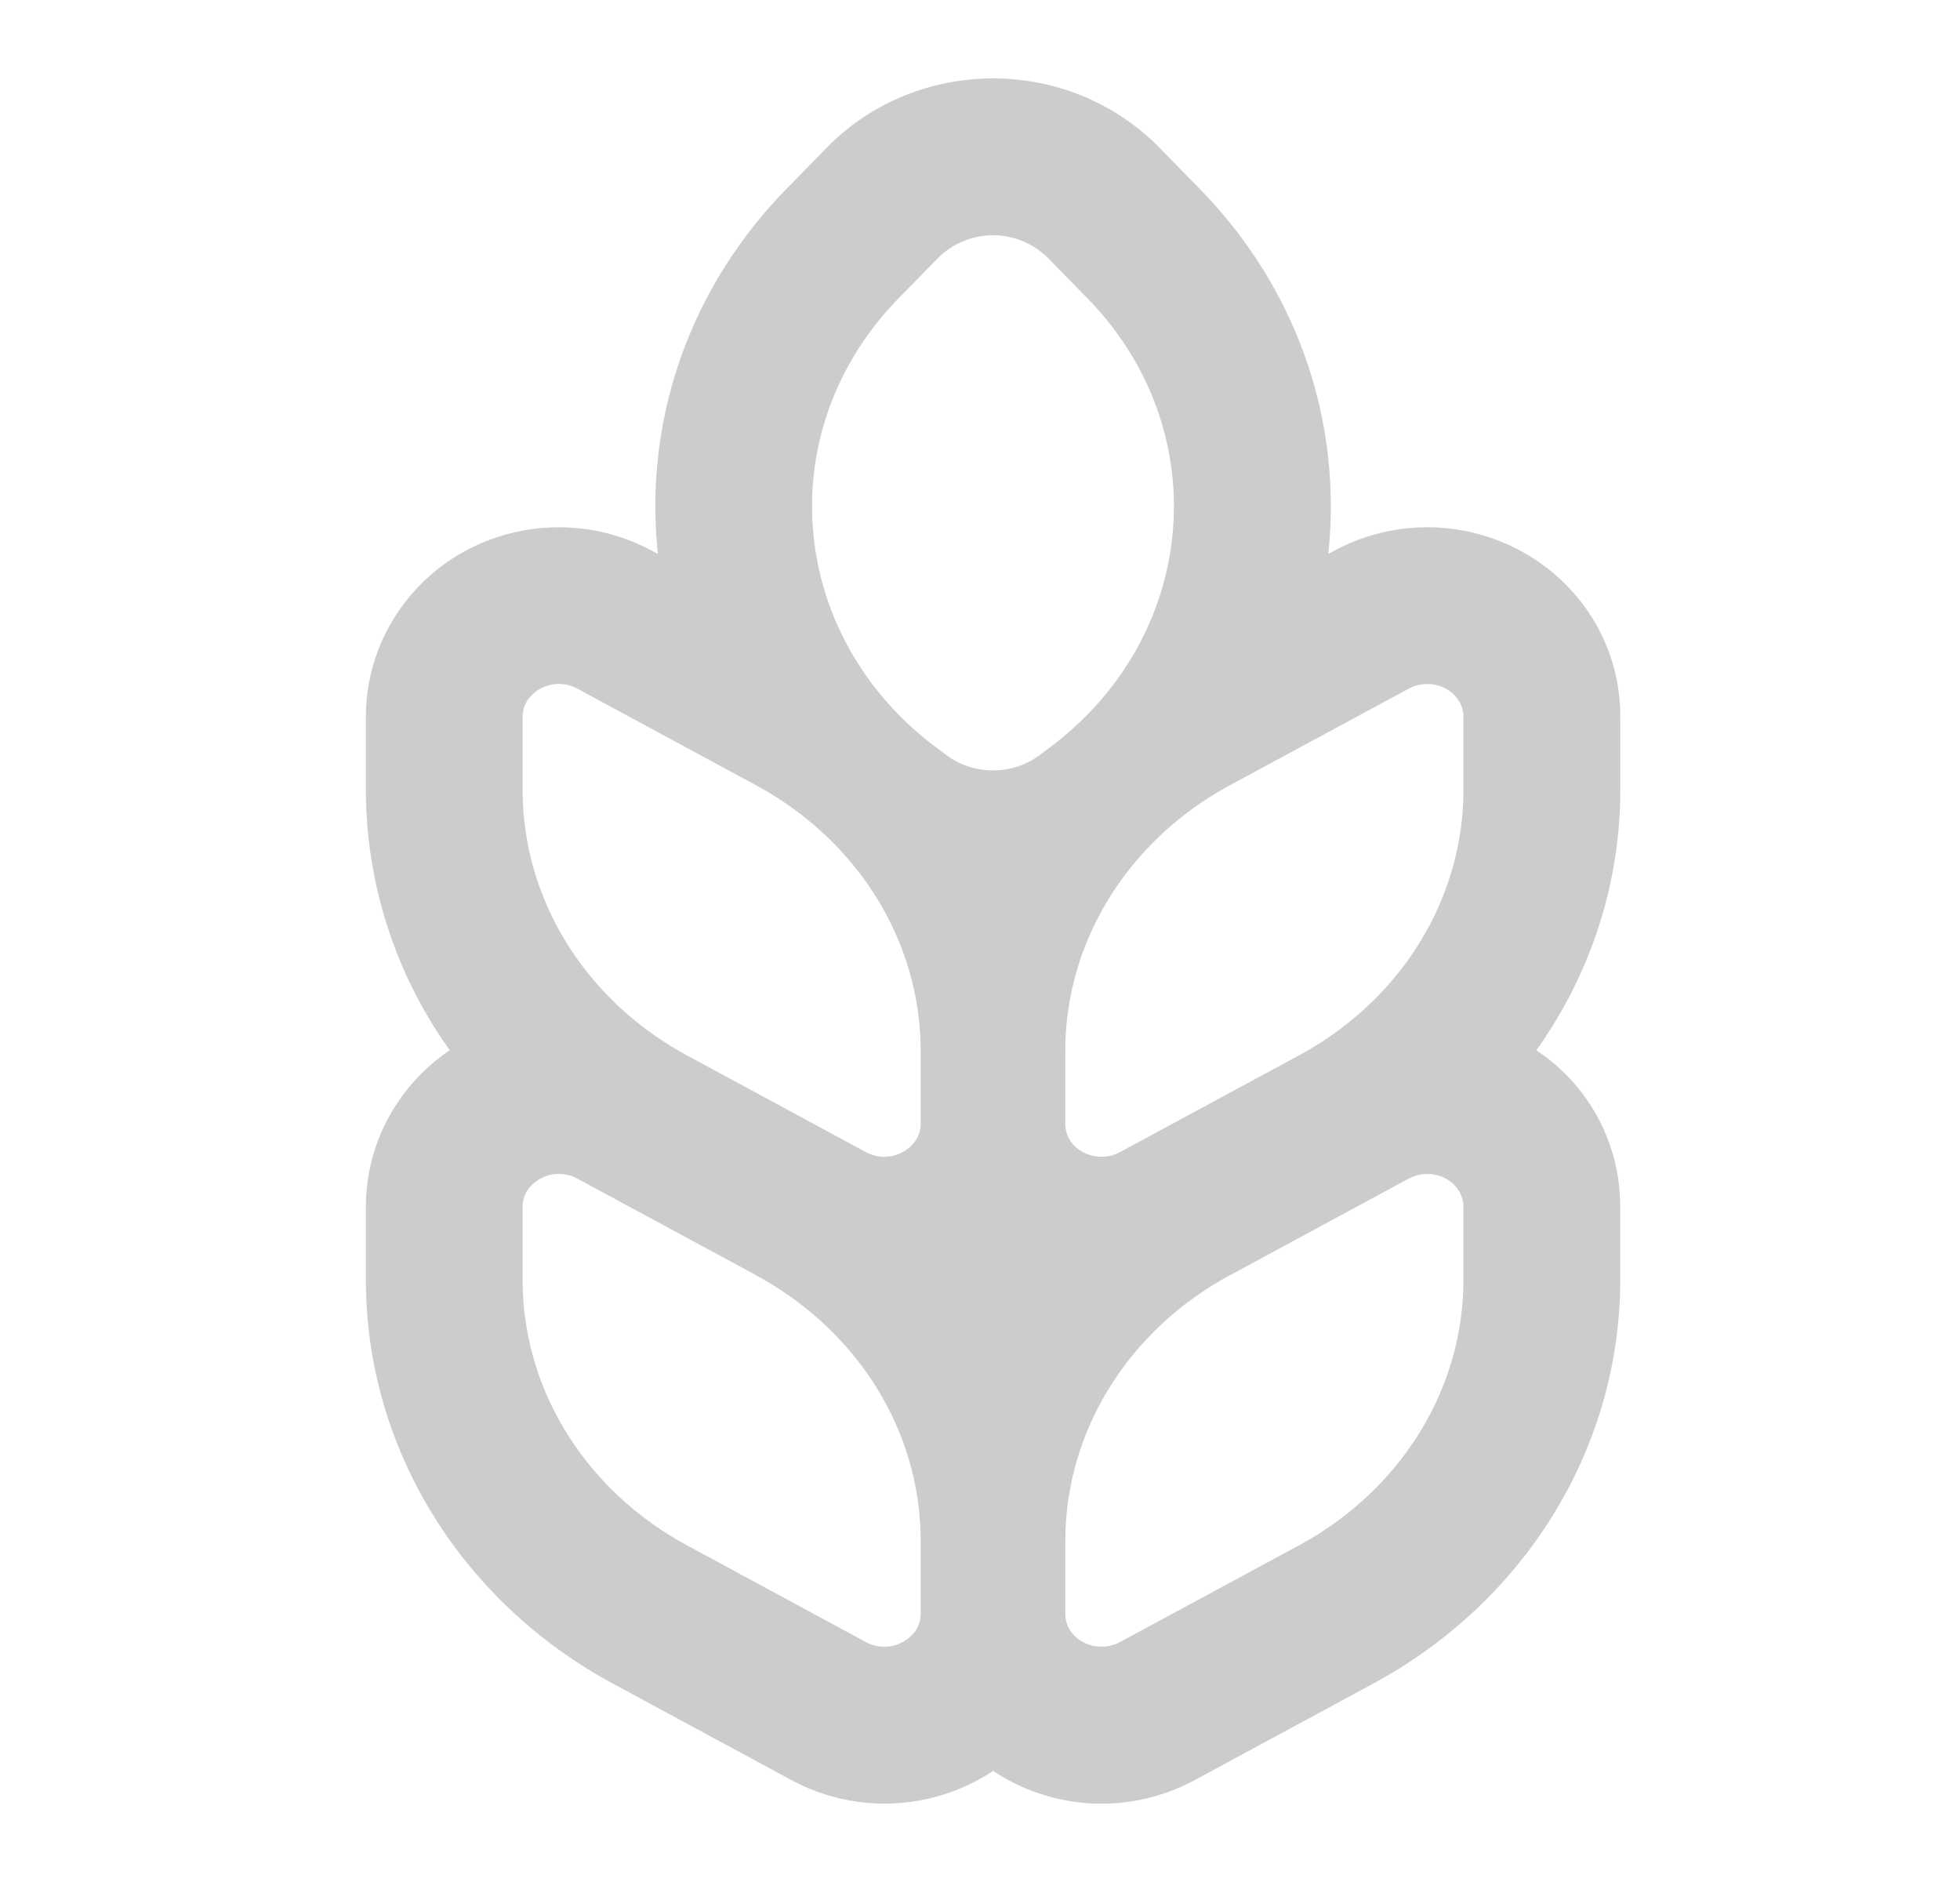
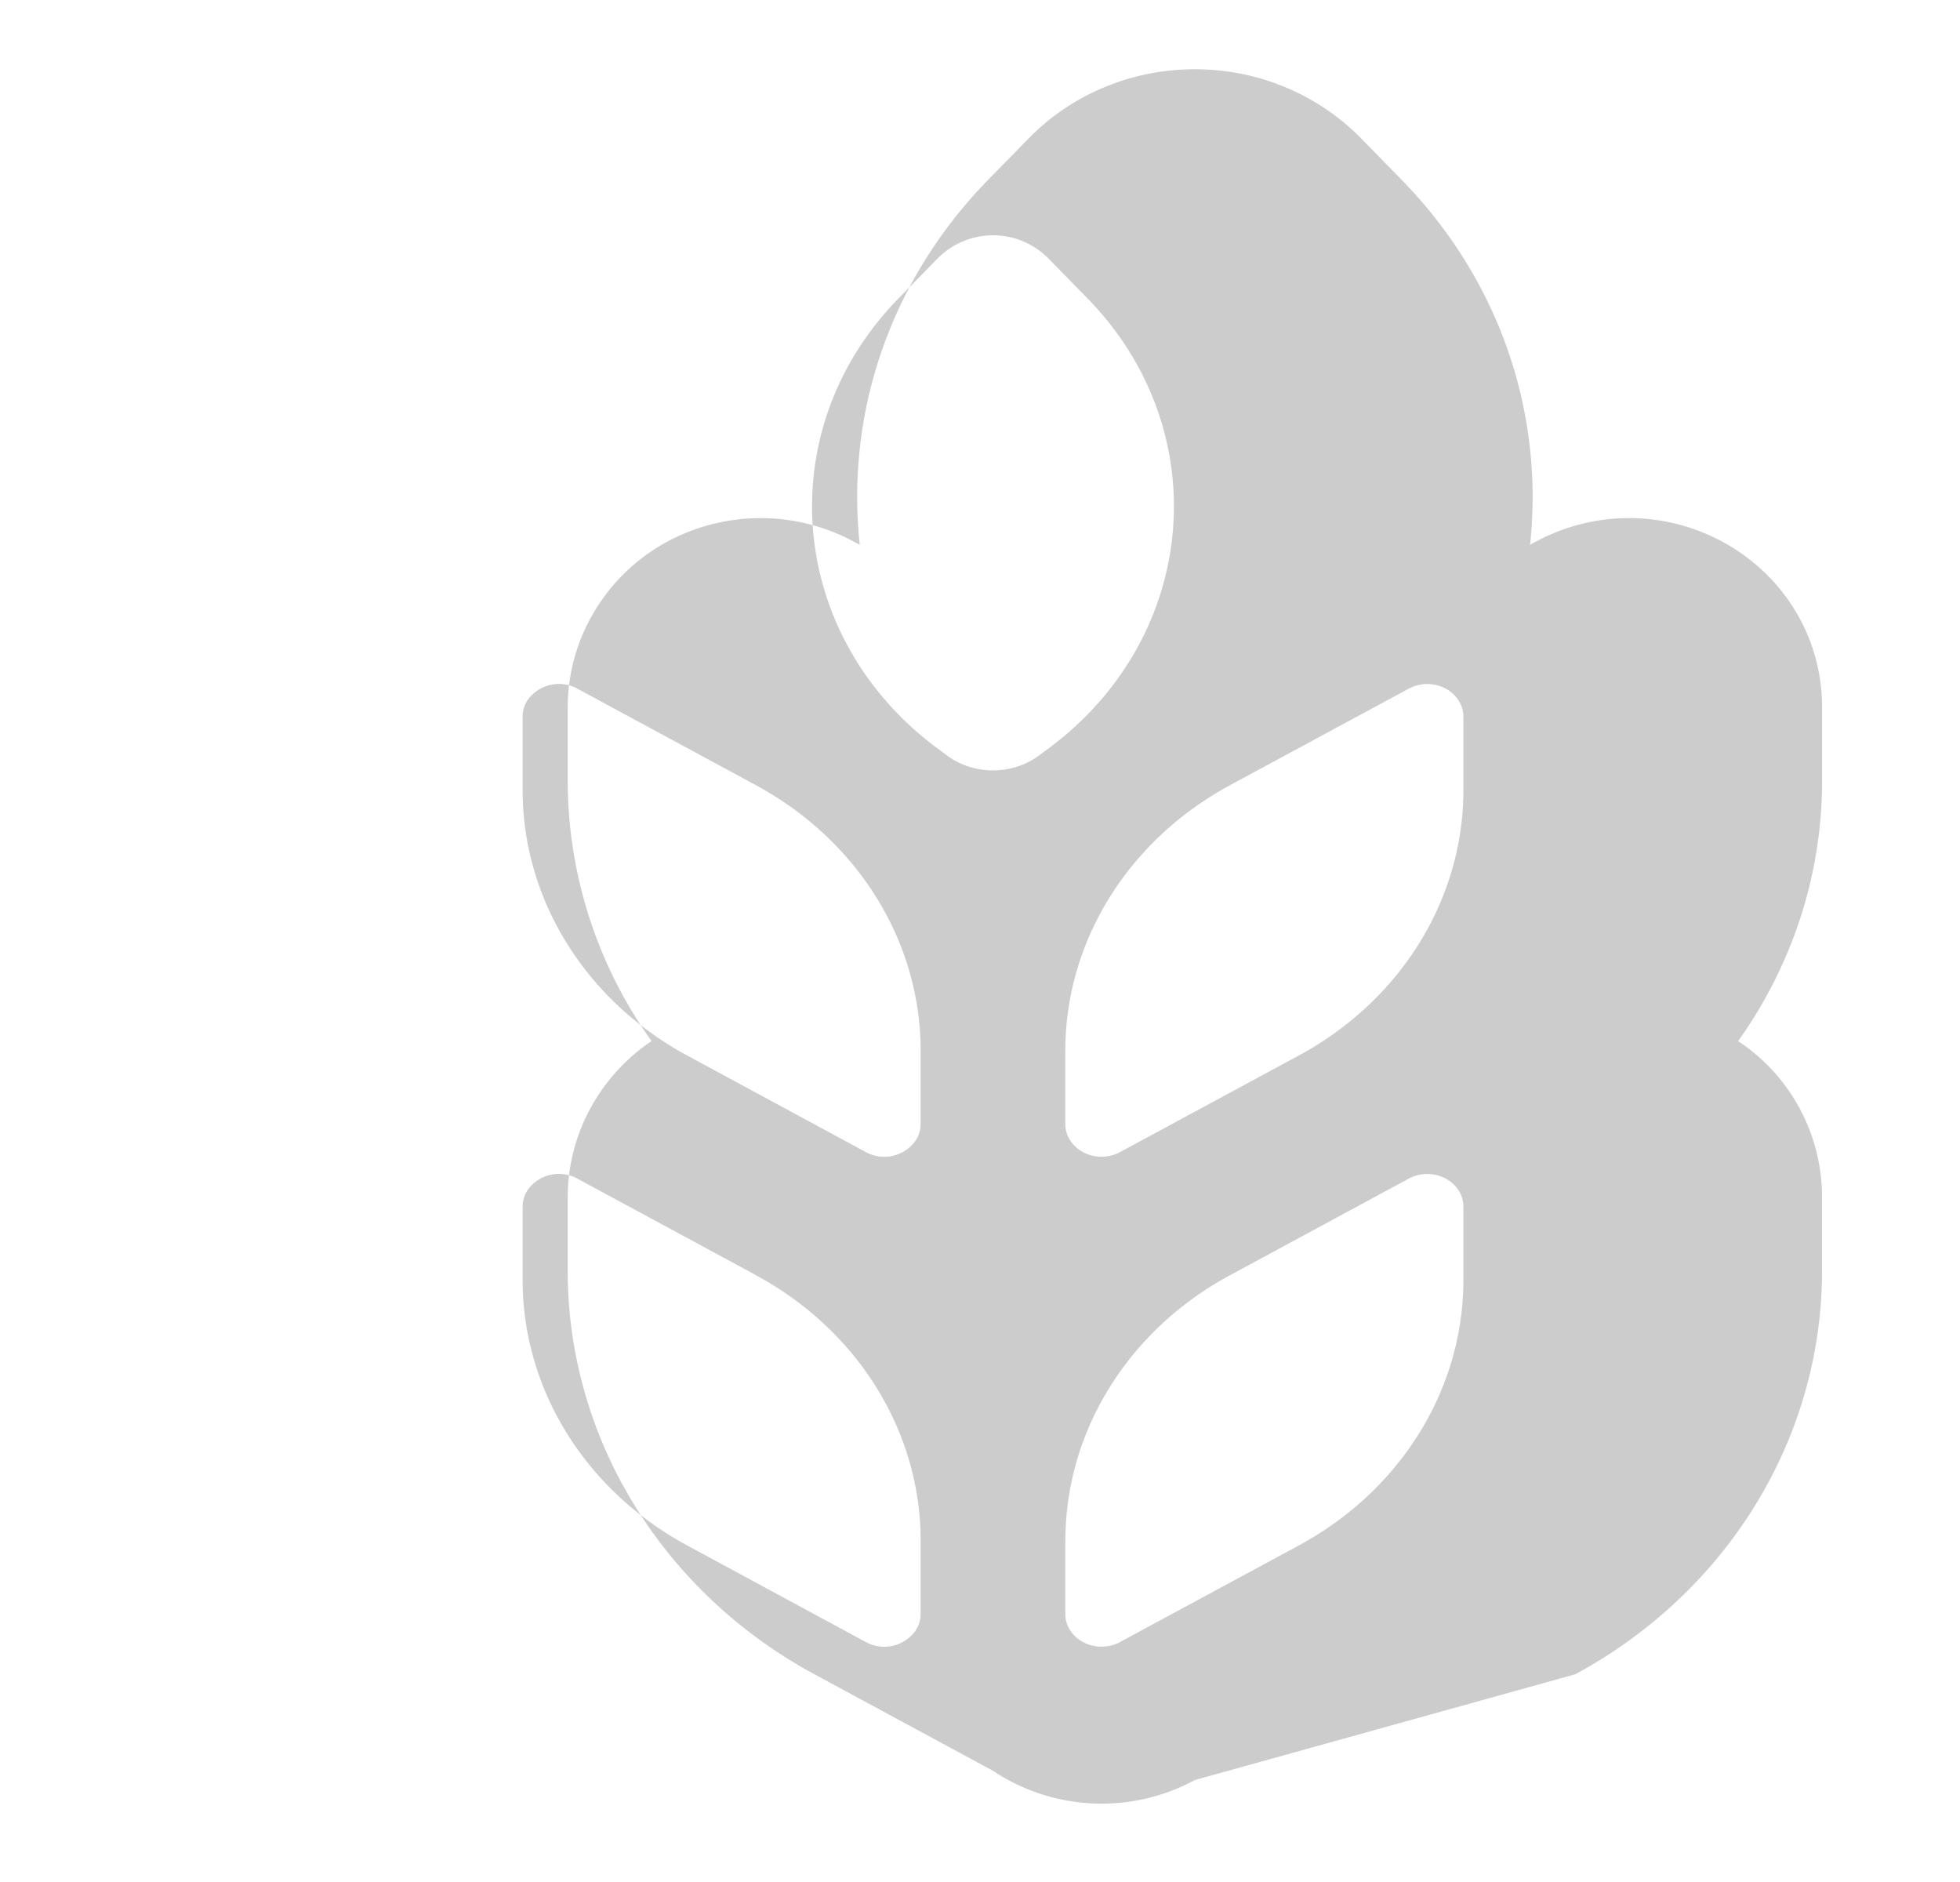
<svg xmlns="http://www.w3.org/2000/svg" width="25" height="24" fill="none">
-   <path d="M12.668 22.583a2.506 2.506 0 0 1-2.574.117l-2.28-1.232c-1.934-1.046-3.147-3.003-3.147-5.146v-.933c0-.472.14-.93.399-1.32a2.43 2.43 0 0 1 .671-.676 5.711 5.711 0 0 1-1.07-3.319v-.933c0-.472.14-.93.399-1.32.714-1.076 2.138-1.398 3.25-.797l.076.04c-.176-1.638.357-3.344 1.641-4.657l.512-.523c1.058-1.083 2.798-1.18 3.978-.24.094.074.183.154.266.24l.511.522c1.285 1.314 1.818 3.02 1.642 4.658l.075-.04a2.5 2.5 0 0 1 1.188-.3c1.317 0 2.462 1.034 2.462 2.417v.933c0 1.21-.387 2.36-1.071 3.32a2.382 2.382 0 0 1 1.07 1.995v.933c0 2.143-1.213 4.1-3.147 5.146L15.24 22.7a2.5 2.5 0 0 1-2.573-.117ZM13.38 9.54c1.913-1.423 2.137-4.051.49-5.736l-.512-.523a.994.994 0 0 0-1.384 0l-.512.523c-1.648 1.685-1.424 4.313.49 5.736l.127.094c.34.254.833.254 1.174 0l.127-.094Zm2.308.474c-1.3.703-2.1 1.992-2.1 3.387v.933c0 .23.207.417.462.417a.5.5 0 0 0 .238-.06l2.279-1.231c1.3-.703 2.099-1.992 2.099-3.387v-.933c0-.23-.207-.417-.462-.417a.5.5 0 0 0-.237.06l-2.28 1.231Zm-2.1 9.635v.933c0 .23.207.417.462.417a.5.5 0 0 0 .238-.06l2.279-1.231c1.3-.703 2.099-1.992 2.099-3.387v-.933c0-.23-.207-.417-.462-.417a.5.5 0 0 0-.237.06l-2.28 1.232c-1.299.702-2.098 1.991-2.098 3.386Zm-3.944-9.635-2.28-1.232a.49.49 0 0 0-.633.144.386.386 0 0 0-.065.214v.933c0 1.395.799 2.684 2.099 3.387l2.279 1.232a.49.49 0 0 0 .633-.144.386.386 0 0 0 .066-.214v-.933c0-1.395-.8-2.684-2.1-3.387Zm0 6.248-2.28-1.232a.49.49 0 0 0-.633.144.387.387 0 0 0-.065.214v.933c0 1.395.799 2.684 2.099 3.387l2.279 1.232a.49.49 0 0 0 .633-.144.386.386 0 0 0 .066-.214v-.933c0-1.395-.8-2.684-2.1-3.386Z" fill="#000" fill-opacity=".2" />
+   <path d="M12.668 22.583l-2.28-1.232c-1.934-1.046-3.147-3.003-3.147-5.146v-.933c0-.472.14-.93.399-1.32a2.43 2.43 0 0 1 .671-.676 5.711 5.711 0 0 1-1.07-3.319v-.933c0-.472.14-.93.399-1.32.714-1.076 2.138-1.398 3.25-.797l.076.04c-.176-1.638.357-3.344 1.641-4.657l.512-.523c1.058-1.083 2.798-1.18 3.978-.24.094.074.183.154.266.24l.511.522c1.285 1.314 1.818 3.02 1.642 4.658l.075-.04a2.5 2.5 0 0 1 1.188-.3c1.317 0 2.462 1.034 2.462 2.417v.933c0 1.21-.387 2.36-1.071 3.32a2.382 2.382 0 0 1 1.07 1.995v.933c0 2.143-1.213 4.1-3.147 5.146L15.24 22.7a2.5 2.5 0 0 1-2.573-.117ZM13.38 9.54c1.913-1.423 2.137-4.051.49-5.736l-.512-.523a.994.994 0 0 0-1.384 0l-.512.523c-1.648 1.685-1.424 4.313.49 5.736l.127.094c.34.254.833.254 1.174 0l.127-.094Zm2.308.474c-1.3.703-2.1 1.992-2.1 3.387v.933c0 .23.207.417.462.417a.5.5 0 0 0 .238-.06l2.279-1.231c1.3-.703 2.099-1.992 2.099-3.387v-.933c0-.23-.207-.417-.462-.417a.5.5 0 0 0-.237.06l-2.28 1.231Zm-2.1 9.635v.933c0 .23.207.417.462.417a.5.5 0 0 0 .238-.06l2.279-1.231c1.3-.703 2.099-1.992 2.099-3.387v-.933c0-.23-.207-.417-.462-.417a.5.5 0 0 0-.237.06l-2.28 1.232c-1.299.702-2.098 1.991-2.098 3.386Zm-3.944-9.635-2.28-1.232a.49.49 0 0 0-.633.144.386.386 0 0 0-.065.214v.933c0 1.395.799 2.684 2.099 3.387l2.279 1.232a.49.49 0 0 0 .633-.144.386.386 0 0 0 .066-.214v-.933c0-1.395-.8-2.684-2.1-3.387Zm0 6.248-2.28-1.232a.49.49 0 0 0-.633.144.387.387 0 0 0-.065.214v.933c0 1.395.799 2.684 2.099 3.387l2.279 1.232a.49.49 0 0 0 .633-.144.386.386 0 0 0 .066-.214v-.933c0-1.395-.8-2.684-2.1-3.386Z" fill="#000" fill-opacity=".2" />
</svg>